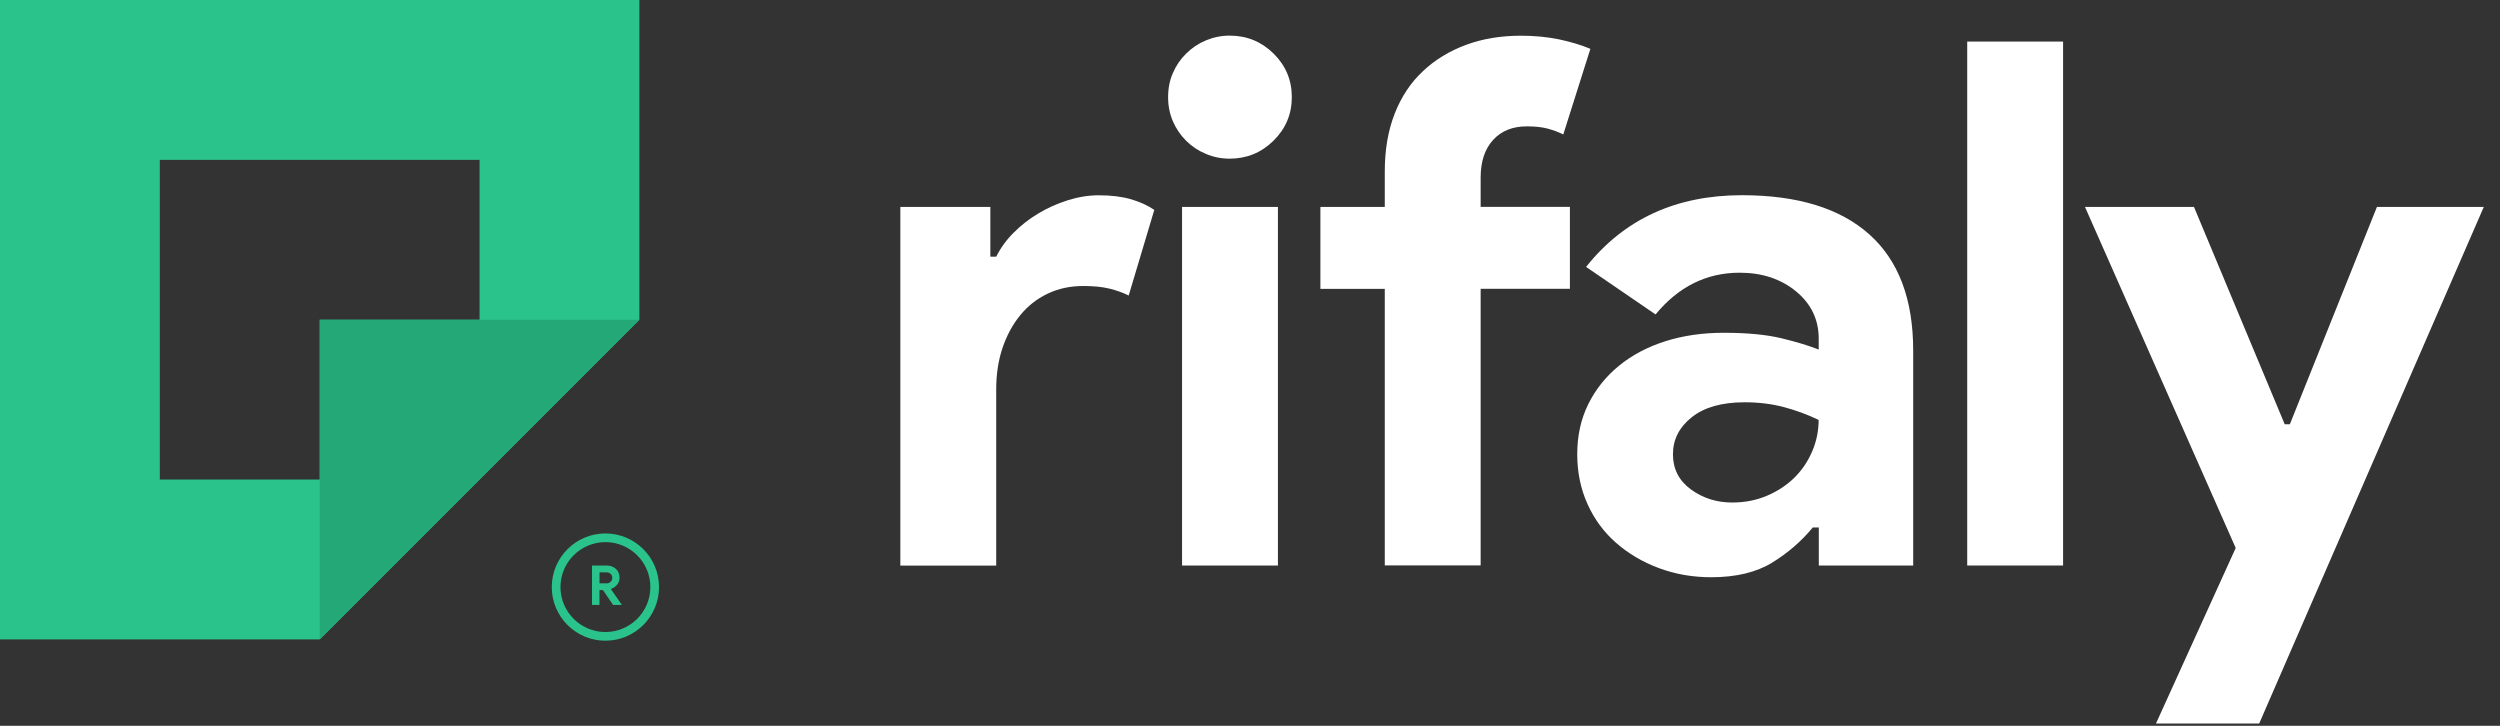
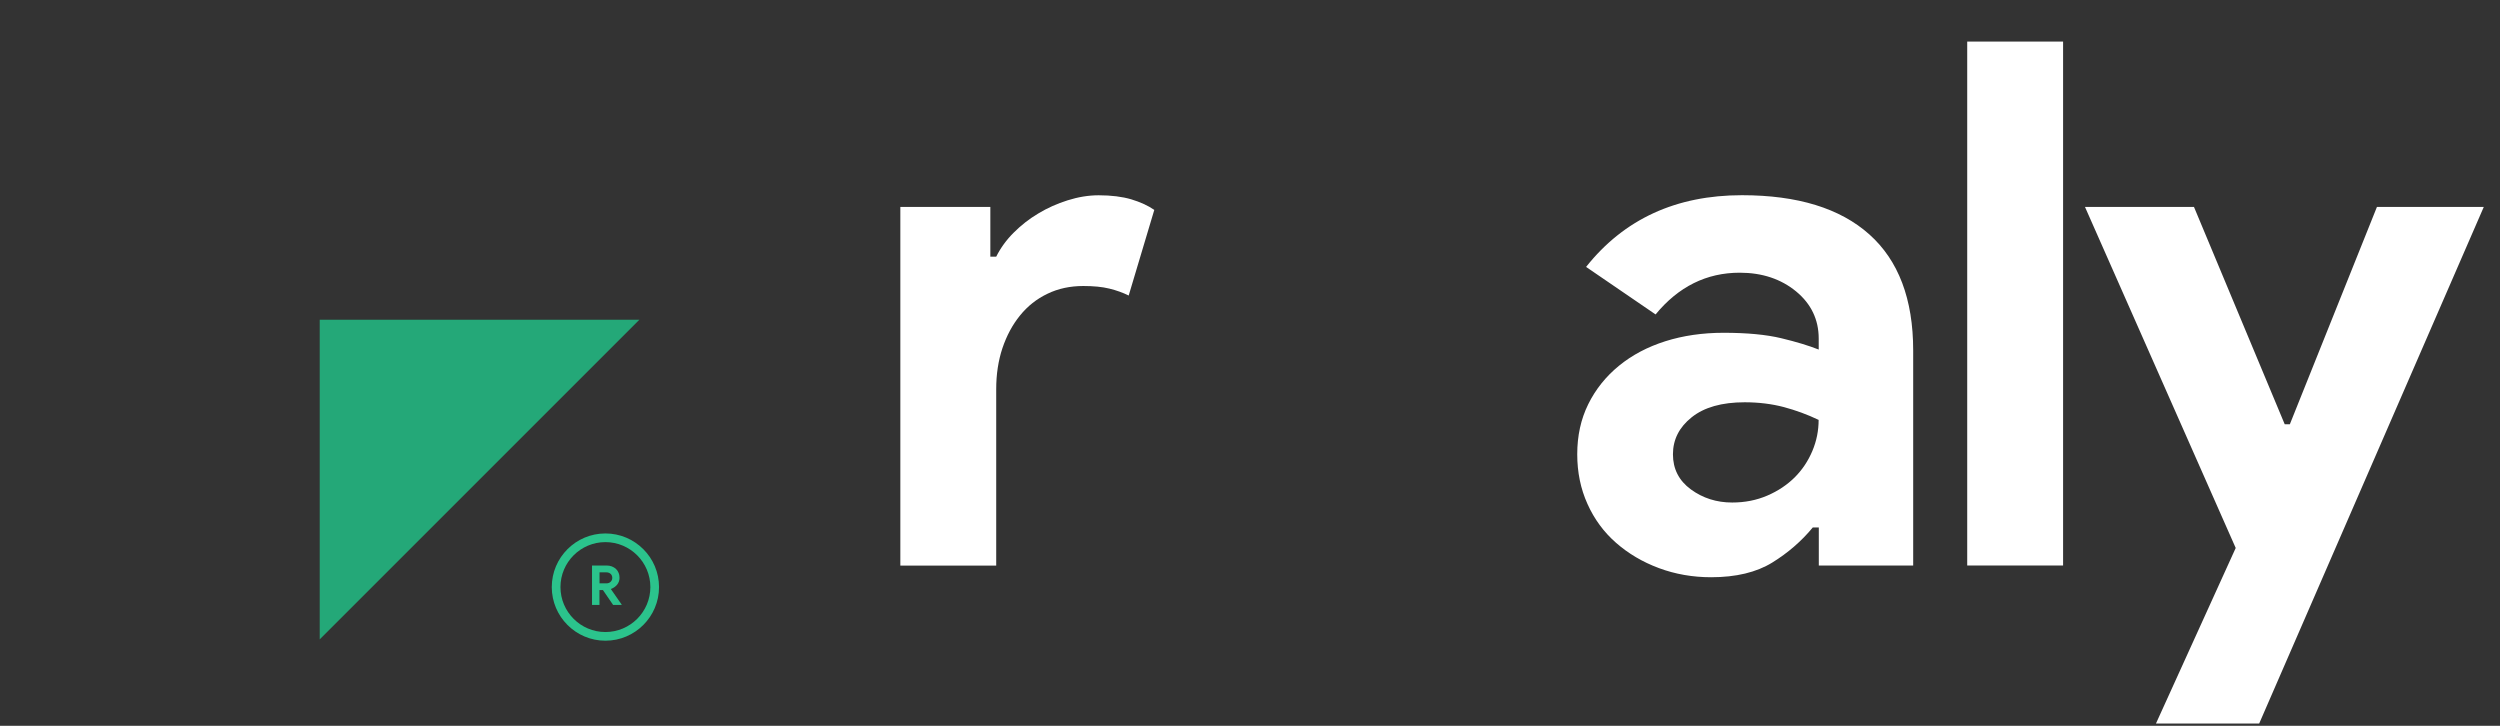
<svg xmlns="http://www.w3.org/2000/svg" width="124" height="36" viewBox="0 0 124 36" fill="none">
  <rect x="0" y="0" width="124" height="36" fill="#333333" stroke="none" />
  <g clip-path="url(#clip0_7289_2602)">
    <path d="M44.657 10.264H49.121V12.731H49.412C49.629 12.297 49.92 11.895 50.285 11.534C50.65 11.169 51.051 10.854 51.502 10.587C51.949 10.317 52.433 10.1 52.953 9.936C53.474 9.772 53.986 9.686 54.495 9.686C55.122 9.686 55.663 9.755 56.11 9.886C56.556 10.022 56.938 10.194 57.253 10.411L55.983 14.658C55.691 14.514 55.372 14.399 55.019 14.313C54.667 14.227 54.24 14.186 53.732 14.186C53.076 14.186 52.486 14.313 51.953 14.571C51.42 14.826 50.965 15.186 50.592 15.649C50.215 16.113 49.928 16.654 49.719 17.273C49.514 17.892 49.412 18.568 49.412 19.297V28.053H44.657V10.264Z" fill="white" />
-     <path d="M60.991 7.87C60.581 7.87 60.188 7.792 59.811 7.632C59.434 7.476 59.11 7.259 58.831 6.98C58.552 6.702 58.335 6.382 58.175 6.017C58.02 5.652 57.938 5.255 57.938 4.82C57.938 4.386 58.015 3.984 58.175 3.623C58.331 3.259 58.548 2.939 58.831 2.66C59.11 2.381 59.434 2.164 59.811 2.004C60.184 1.849 60.577 1.767 60.991 1.767C61.84 1.767 62.565 2.062 63.168 2.656C63.77 3.25 64.074 3.968 64.074 4.816C64.074 5.665 63.77 6.382 63.168 6.976C62.561 7.575 61.836 7.87 60.991 7.87ZM58.63 28.049V10.264H63.385V28.049H58.63Z" fill="white" />
-     <path d="M75.436 1.771C76.112 1.771 76.744 1.832 77.322 1.951C77.904 2.074 78.424 2.23 78.883 2.422L77.539 6.669C77.297 6.55 77.035 6.451 76.76 6.378C76.481 6.304 76.137 6.267 75.727 6.267C75.026 6.267 74.469 6.492 74.059 6.939C73.649 7.386 73.44 8.009 73.44 8.808V10.259H77.867V14.325H73.44V28.044H68.685V14.329H65.492V10.263H68.685V8.521C68.685 7.431 68.849 6.472 69.177 5.636C69.505 4.8 69.968 4.099 70.575 3.533C71.177 2.963 71.895 2.529 72.715 2.225C73.534 1.922 74.444 1.771 75.436 1.771Z" fill="white" />
    <path d="M90.204 26.163H89.913C89.356 26.84 88.684 27.422 87.901 27.905C87.114 28.389 86.105 28.631 84.872 28.631C83.954 28.631 83.089 28.479 82.277 28.176C81.466 27.873 80.76 27.454 80.154 26.922C79.547 26.389 79.076 25.749 78.74 24.999C78.4 24.249 78.231 23.425 78.231 22.532C78.231 21.614 78.412 20.786 78.777 20.048C79.141 19.31 79.65 18.675 80.301 18.142C80.953 17.609 81.724 17.203 82.605 16.924C83.486 16.646 84.45 16.506 85.491 16.506C86.651 16.506 87.606 16.596 88.356 16.777C89.106 16.957 89.721 17.146 90.208 17.338V16.793C90.208 15.851 89.831 15.068 89.085 14.453C88.335 13.838 87.405 13.526 86.29 13.526C84.646 13.526 83.253 14.215 82.117 15.596L78.67 13.239C80.555 10.866 83.134 9.682 86.401 9.682C89.159 9.682 91.266 10.329 92.717 11.624C94.168 12.92 94.894 14.838 94.894 17.379V28.049H90.213V26.163H90.204ZM90.204 20.827C89.647 20.56 89.073 20.351 88.479 20.191C87.884 20.035 87.237 19.953 86.536 19.953C85.4 19.953 84.523 20.203 83.904 20.7C83.285 21.195 82.978 21.806 82.978 22.532C82.978 23.257 83.273 23.839 83.867 24.274C84.462 24.708 85.142 24.925 85.917 24.925C86.544 24.925 87.126 24.811 87.659 24.581C88.192 24.352 88.643 24.048 89.02 23.675C89.393 23.302 89.684 22.864 89.893 22.368C90.102 21.872 90.204 21.359 90.204 20.827Z" fill="white" />
    <path d="M97.574 28.049V2.062H102.329V28.049H97.574Z" fill="white" />
    <path d="M110.891 27.18L103.415 10.264H108.821L113.322 21.044H113.576L117.896 10.264H123.196L112.056 35.886H106.936L110.891 27.18Z" fill="white" />
-     <path d="M0 0V31.713H15.859L23.786 23.786L31.713 15.859V0H0ZM23.786 15.859H15.859V23.786H7.927V7.931H23.786V15.859Z" fill="#2BC38C" />
    <path d="M23.786 23.786L15.858 31.713V15.859H31.713L23.786 23.786Z" fill="#24A878" />
    <path d="M30.028 31.779C28.561 31.779 27.368 30.586 27.368 29.119C27.368 27.651 28.561 26.459 30.028 26.459C31.496 26.459 32.688 27.651 32.688 29.119C32.688 30.586 31.496 31.779 30.028 31.779ZM30.028 26.889C28.799 26.889 27.799 27.889 27.799 29.119C27.799 30.348 28.799 31.349 30.028 31.349C31.258 31.349 32.258 30.348 32.258 29.119C32.258 27.889 31.258 26.889 30.028 26.889Z" fill="#2BC38C" />
    <path d="M29.368 28.049H30.082C30.18 28.049 30.27 28.065 30.348 28.094C30.43 28.127 30.496 28.168 30.553 28.221C30.61 28.274 30.655 28.34 30.684 28.418C30.717 28.496 30.729 28.578 30.729 28.664C30.729 28.729 30.717 28.791 30.696 28.848C30.676 28.905 30.643 28.959 30.606 29.004C30.569 29.049 30.524 29.09 30.471 29.127C30.418 29.164 30.364 29.188 30.311 29.209L30.307 29.229L30.832 29.983V30.004H30.41L29.905 29.266H29.733V30.004H29.364V28.049H29.368ZM30.082 28.934C30.163 28.934 30.233 28.91 30.287 28.856C30.34 28.807 30.369 28.741 30.369 28.664C30.369 28.631 30.364 28.594 30.352 28.561C30.34 28.528 30.323 28.5 30.299 28.475C30.274 28.451 30.245 28.43 30.209 28.414C30.172 28.397 30.131 28.389 30.086 28.389H29.737V28.934H30.082Z" fill="#2BC38C" />
  </g>
  <defs>
    <clipPath id="clip0_7289_2602">
      <rect width="123.197" height="35.89" fill="white" />
    </clipPath>
  </defs>
</svg>